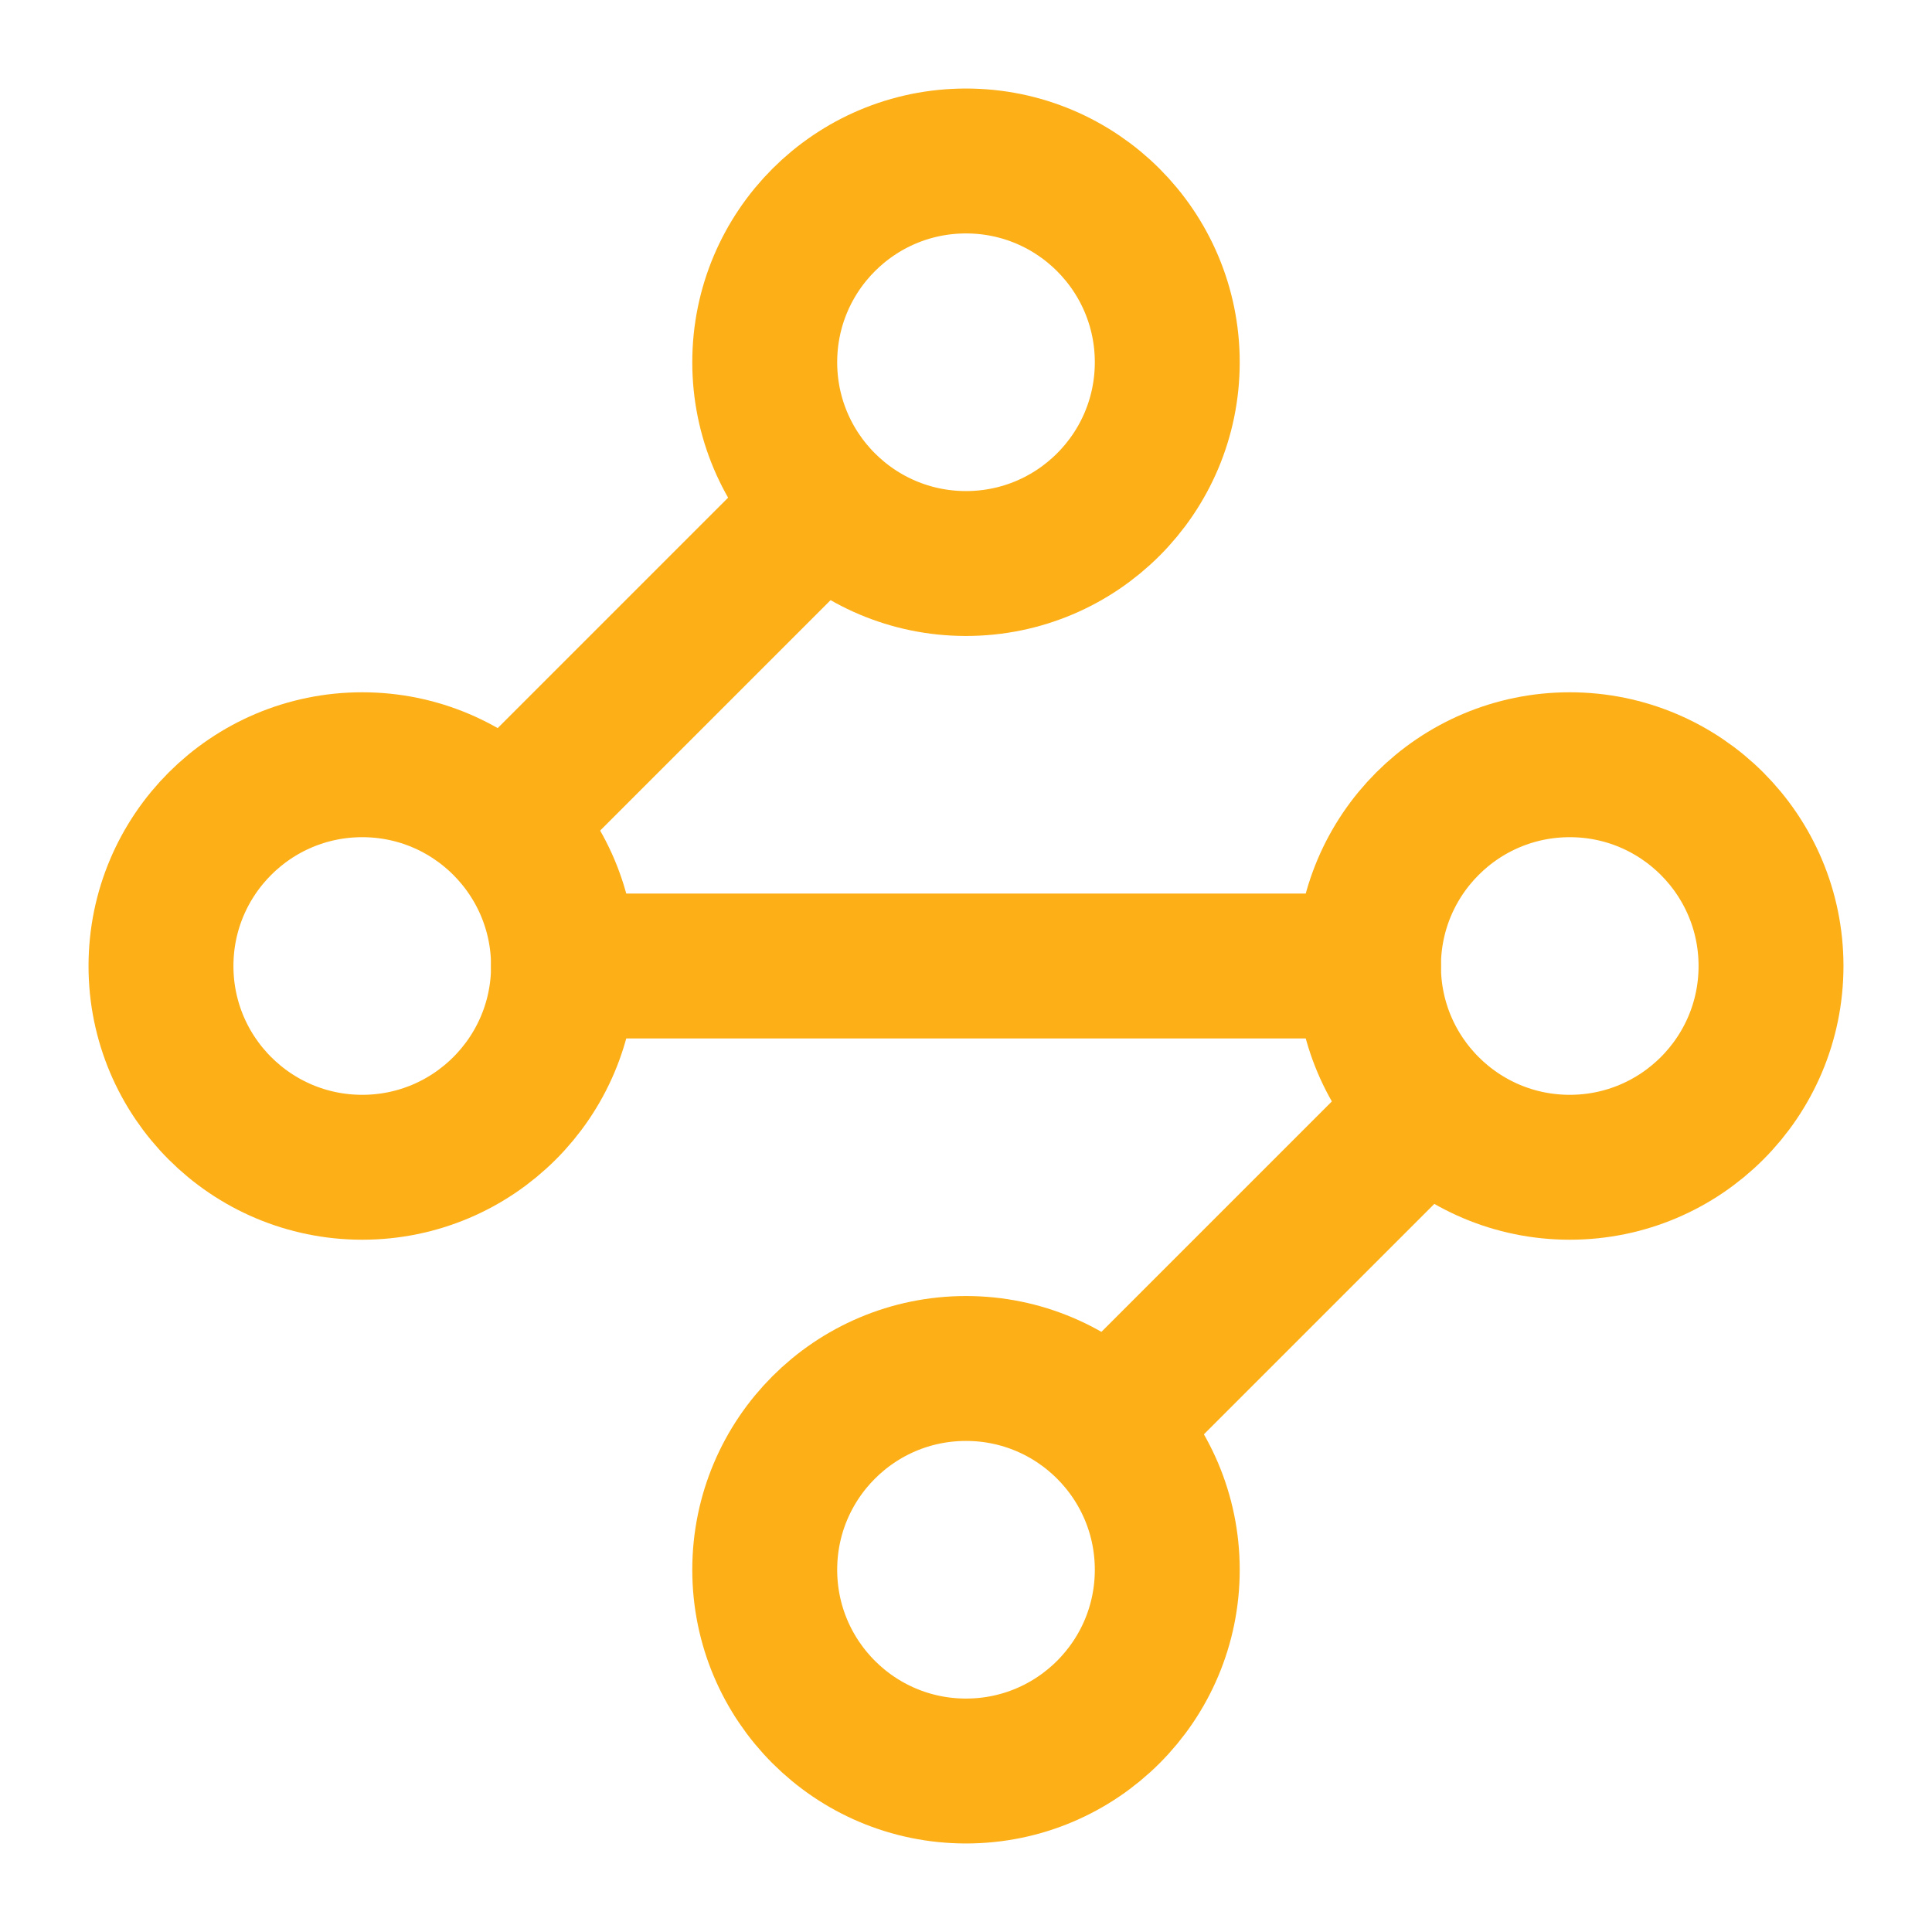
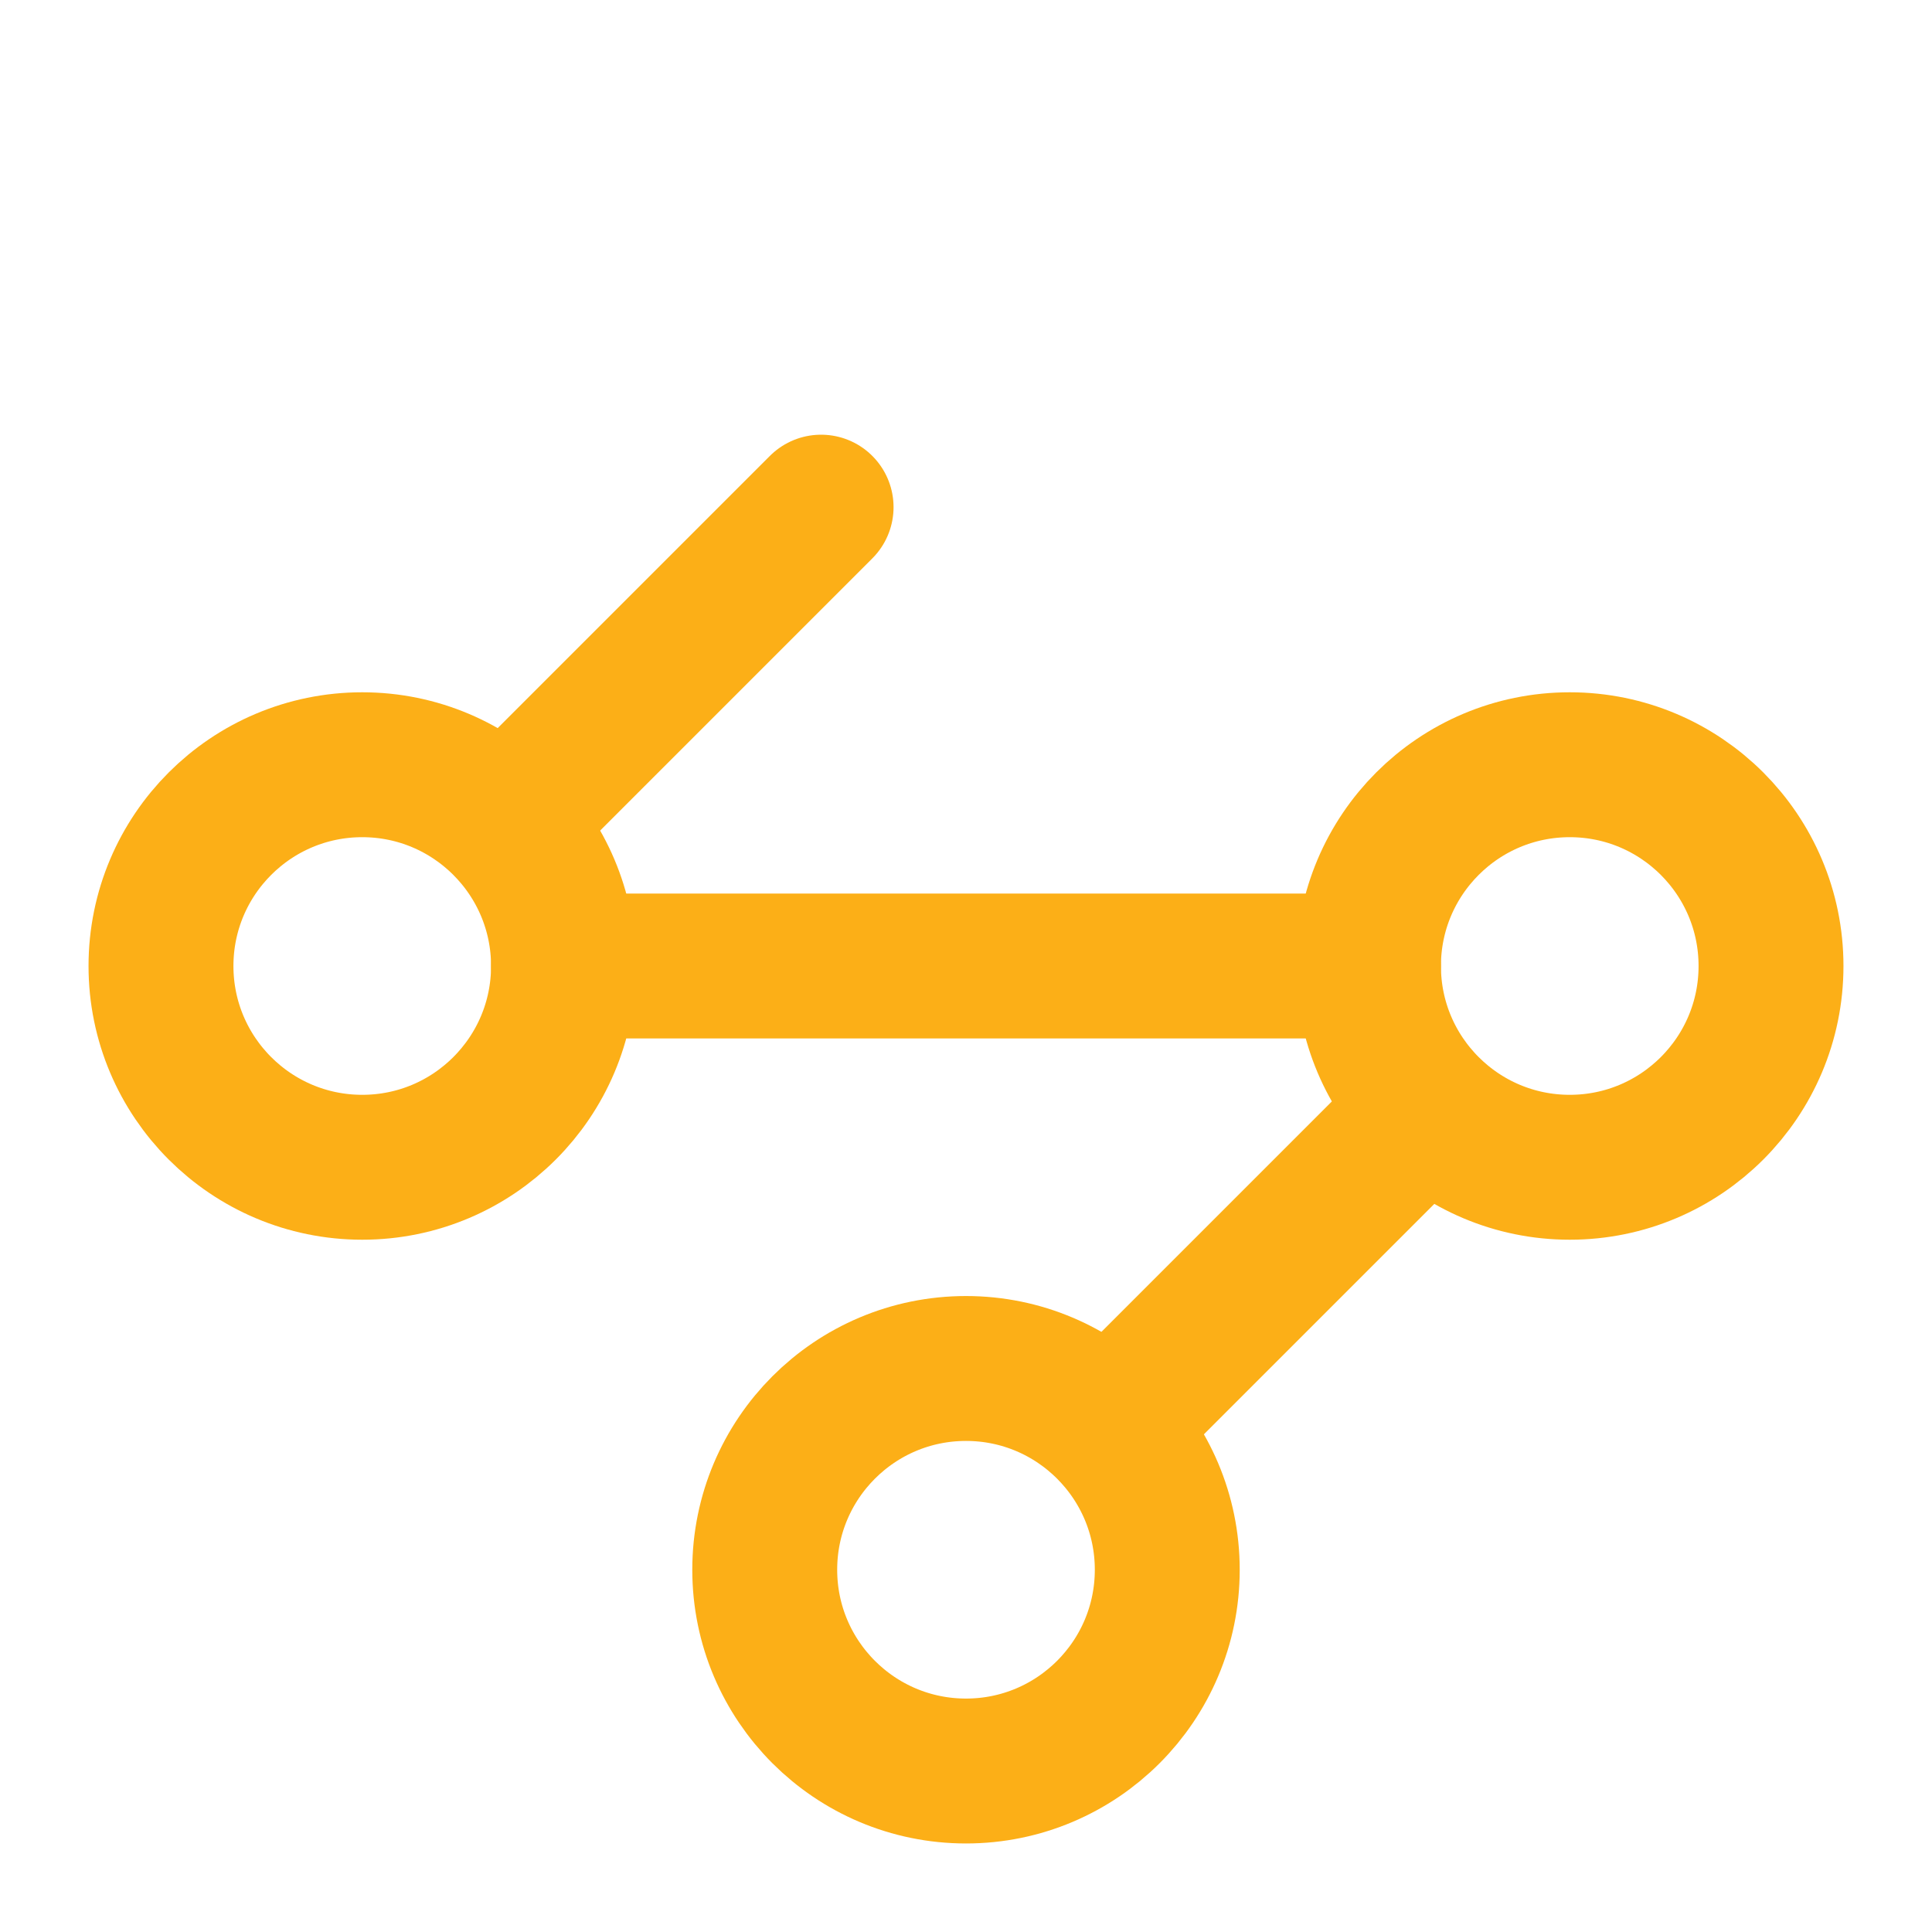
<svg xmlns="http://www.w3.org/2000/svg" width="40" height="40" viewBox="0 0 40 40" fill="none">
-   <path d="M20 11.667C22.301 11.667 24.167 9.801 24.167 7.5C24.167 5.199 22.301 3.333 20 3.333C17.699 3.333 15.833 5.199 15.833 7.5C15.833 9.801 17.699 11.667 20 11.667Z" stroke="#FCAF17" stroke-width="3" stroke-linecap="round" stroke-linejoin="round" />
  <path d="M17 10.5L10.5 17" stroke="#FCAF17" stroke-width="3" stroke-linecap="round" stroke-linejoin="round" />
  <path d="M7.5 24.167C9.801 24.167 11.667 22.301 11.667 20C11.667 17.699 9.801 15.833 7.5 15.833C5.199 15.833 3.333 17.699 3.333 20C3.333 22.301 5.199 24.167 7.5 24.167Z" stroke="#FCAF17" stroke-width="3" stroke-linecap="round" stroke-linejoin="round" />
  <path d="M11.667 20H28.333" stroke="#FCAF17" stroke-width="3" stroke-linecap="round" stroke-linejoin="round" />
-   <path d="M32.5 24.167C34.801 24.167 36.667 22.301 36.667 20C36.667 17.699 34.801 15.833 32.5 15.833C30.199 15.833 28.333 17.699 28.333 20C28.333 22.301 30.199 24.167 32.5 24.167Z" stroke="#FCAF17" stroke-width="3" stroke-linecap="round" stroke-linejoin="round" />
+   <path d="M32.5 24.167C34.801 24.167 36.667 22.301 36.667 20C36.667 17.699 34.801 15.833 32.5 15.833C30.199 15.833 28.333 17.699 28.333 20C28.333 22.301 30.199 24.167 32.5 24.167" stroke="#FCAF17" stroke-width="3" stroke-linecap="round" stroke-linejoin="round" />
  <path d="M23 29.5L29.5 23" stroke="#FCAF17" stroke-width="3" stroke-linecap="round" stroke-linejoin="round" />
  <path d="M20 36.667C22.301 36.667 24.167 34.801 24.167 32.5C24.167 30.199 22.301 28.333 20 28.333C17.699 28.333 15.833 30.199 15.833 32.5C15.833 34.801 17.699 36.667 20 36.667Z" stroke="#FCAF17" stroke-width="3" stroke-linecap="round" stroke-linejoin="round" />
</svg>